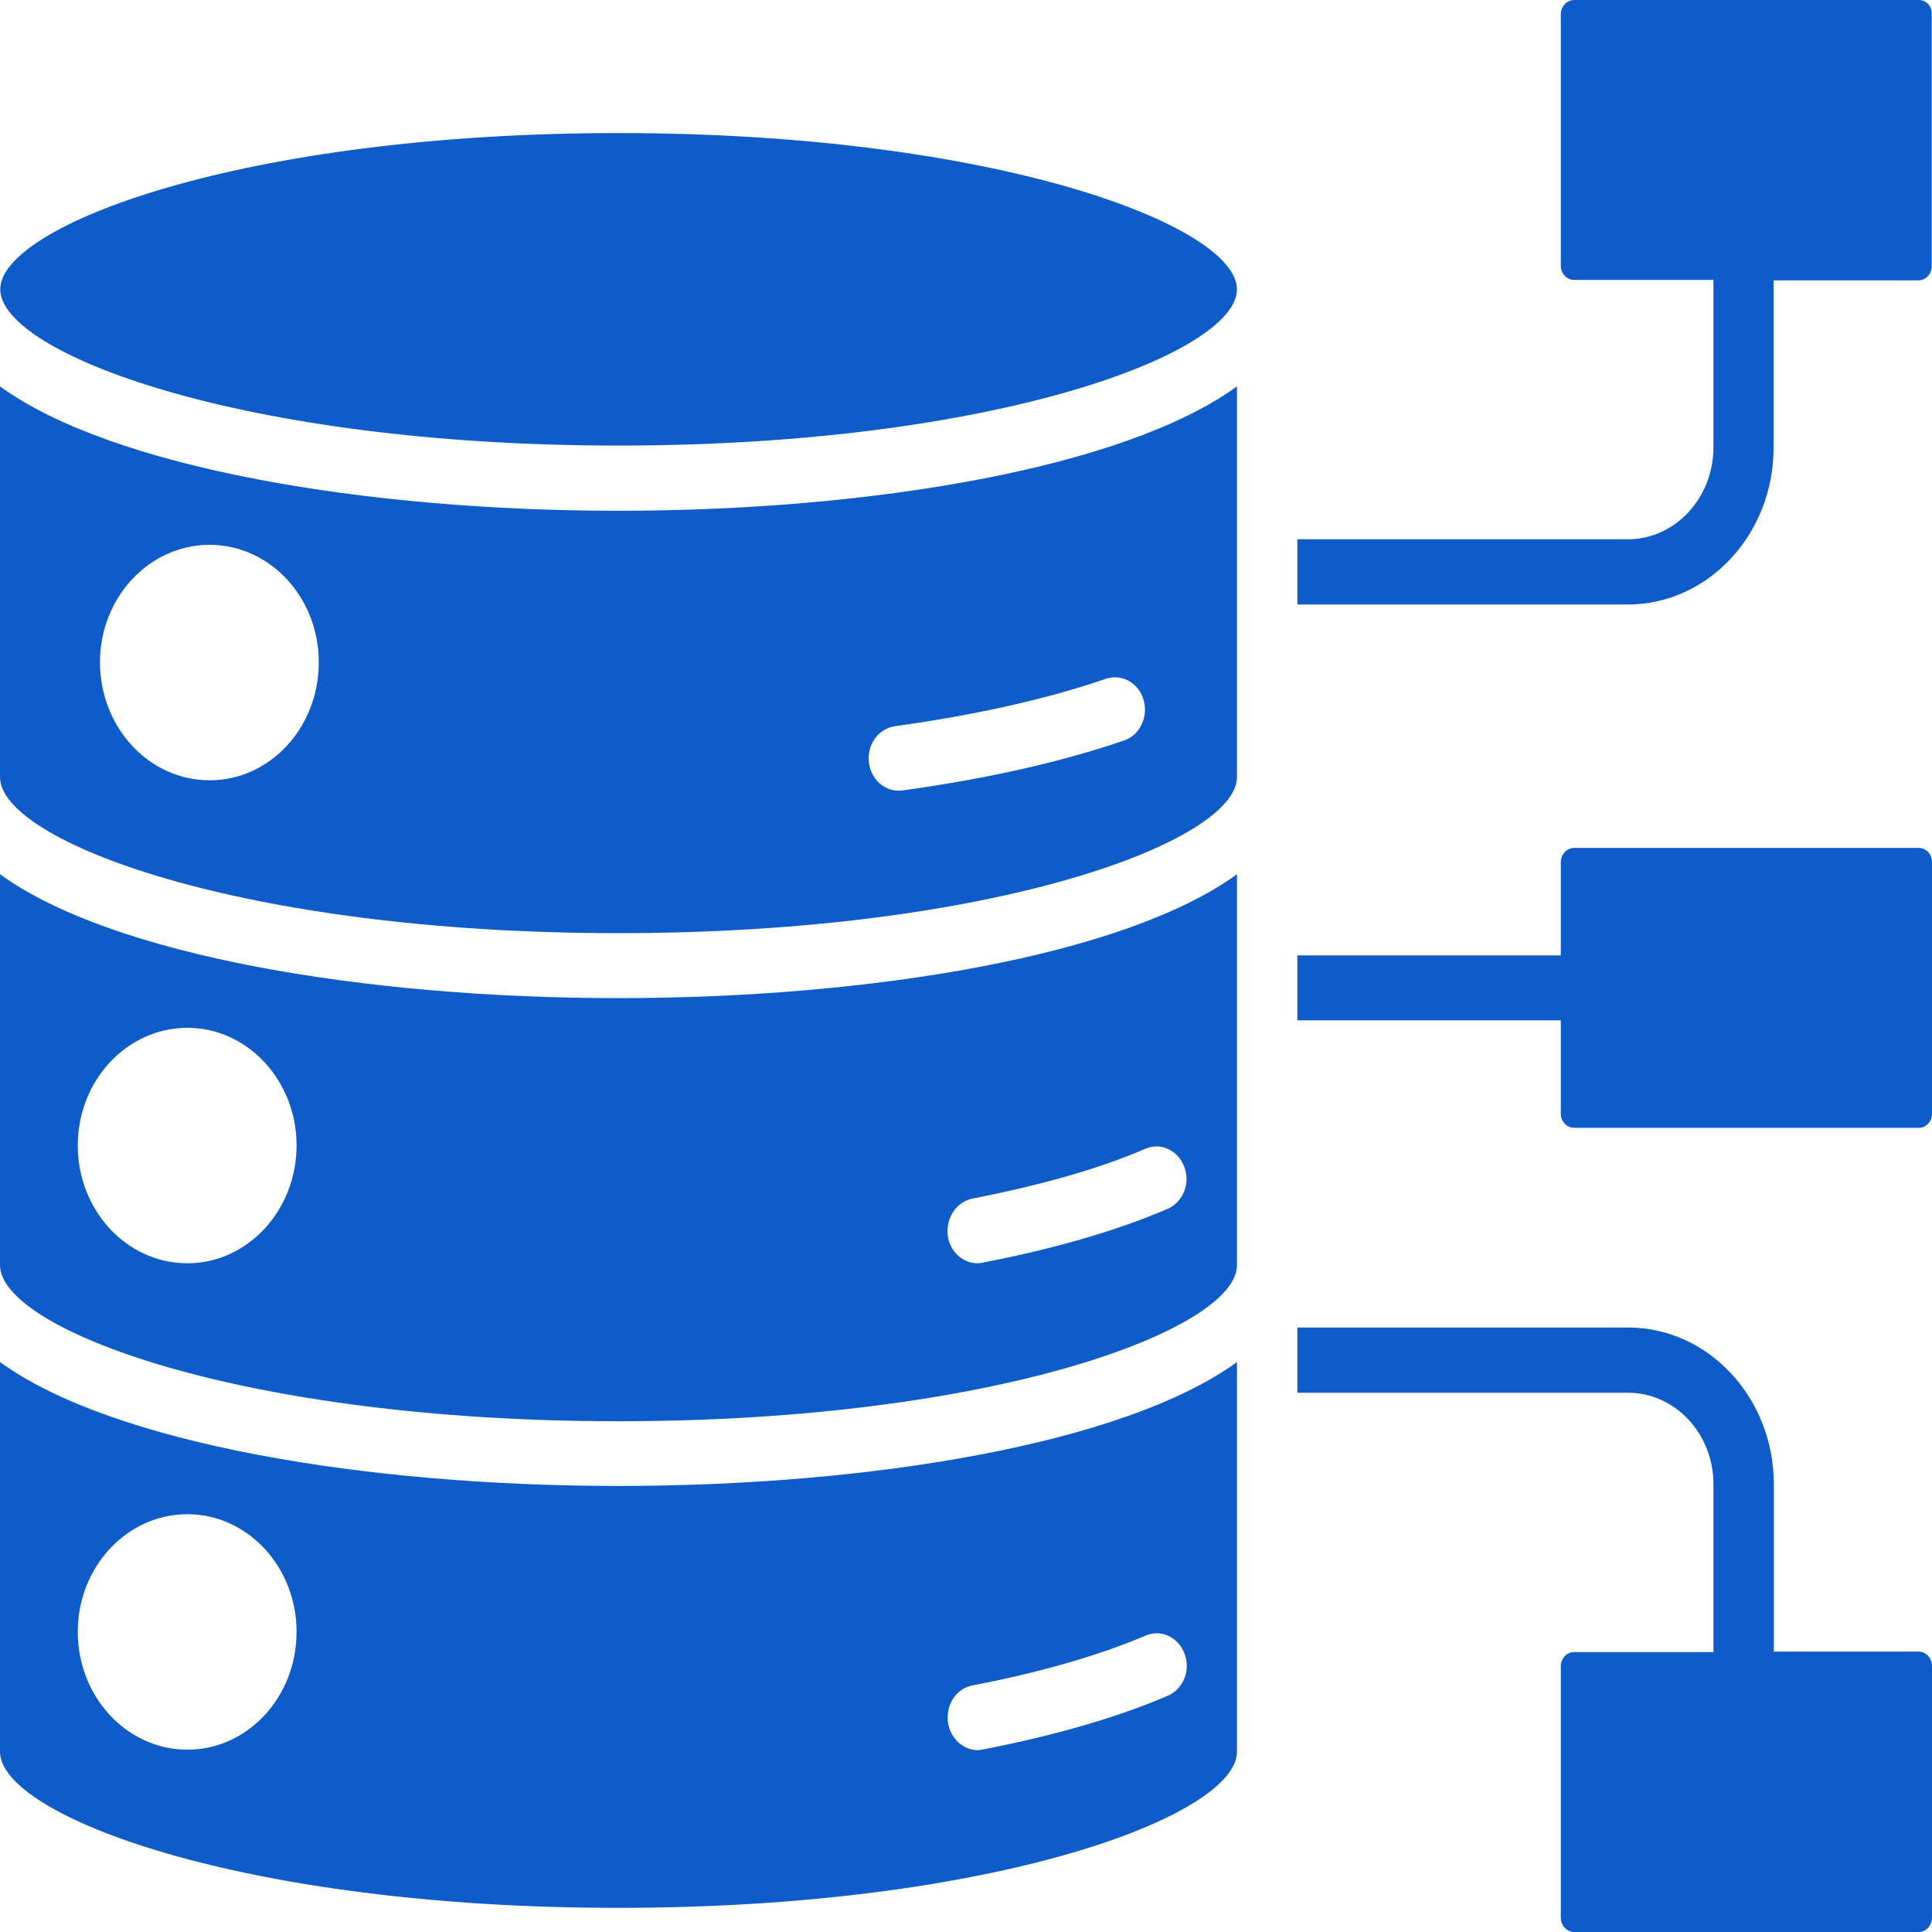
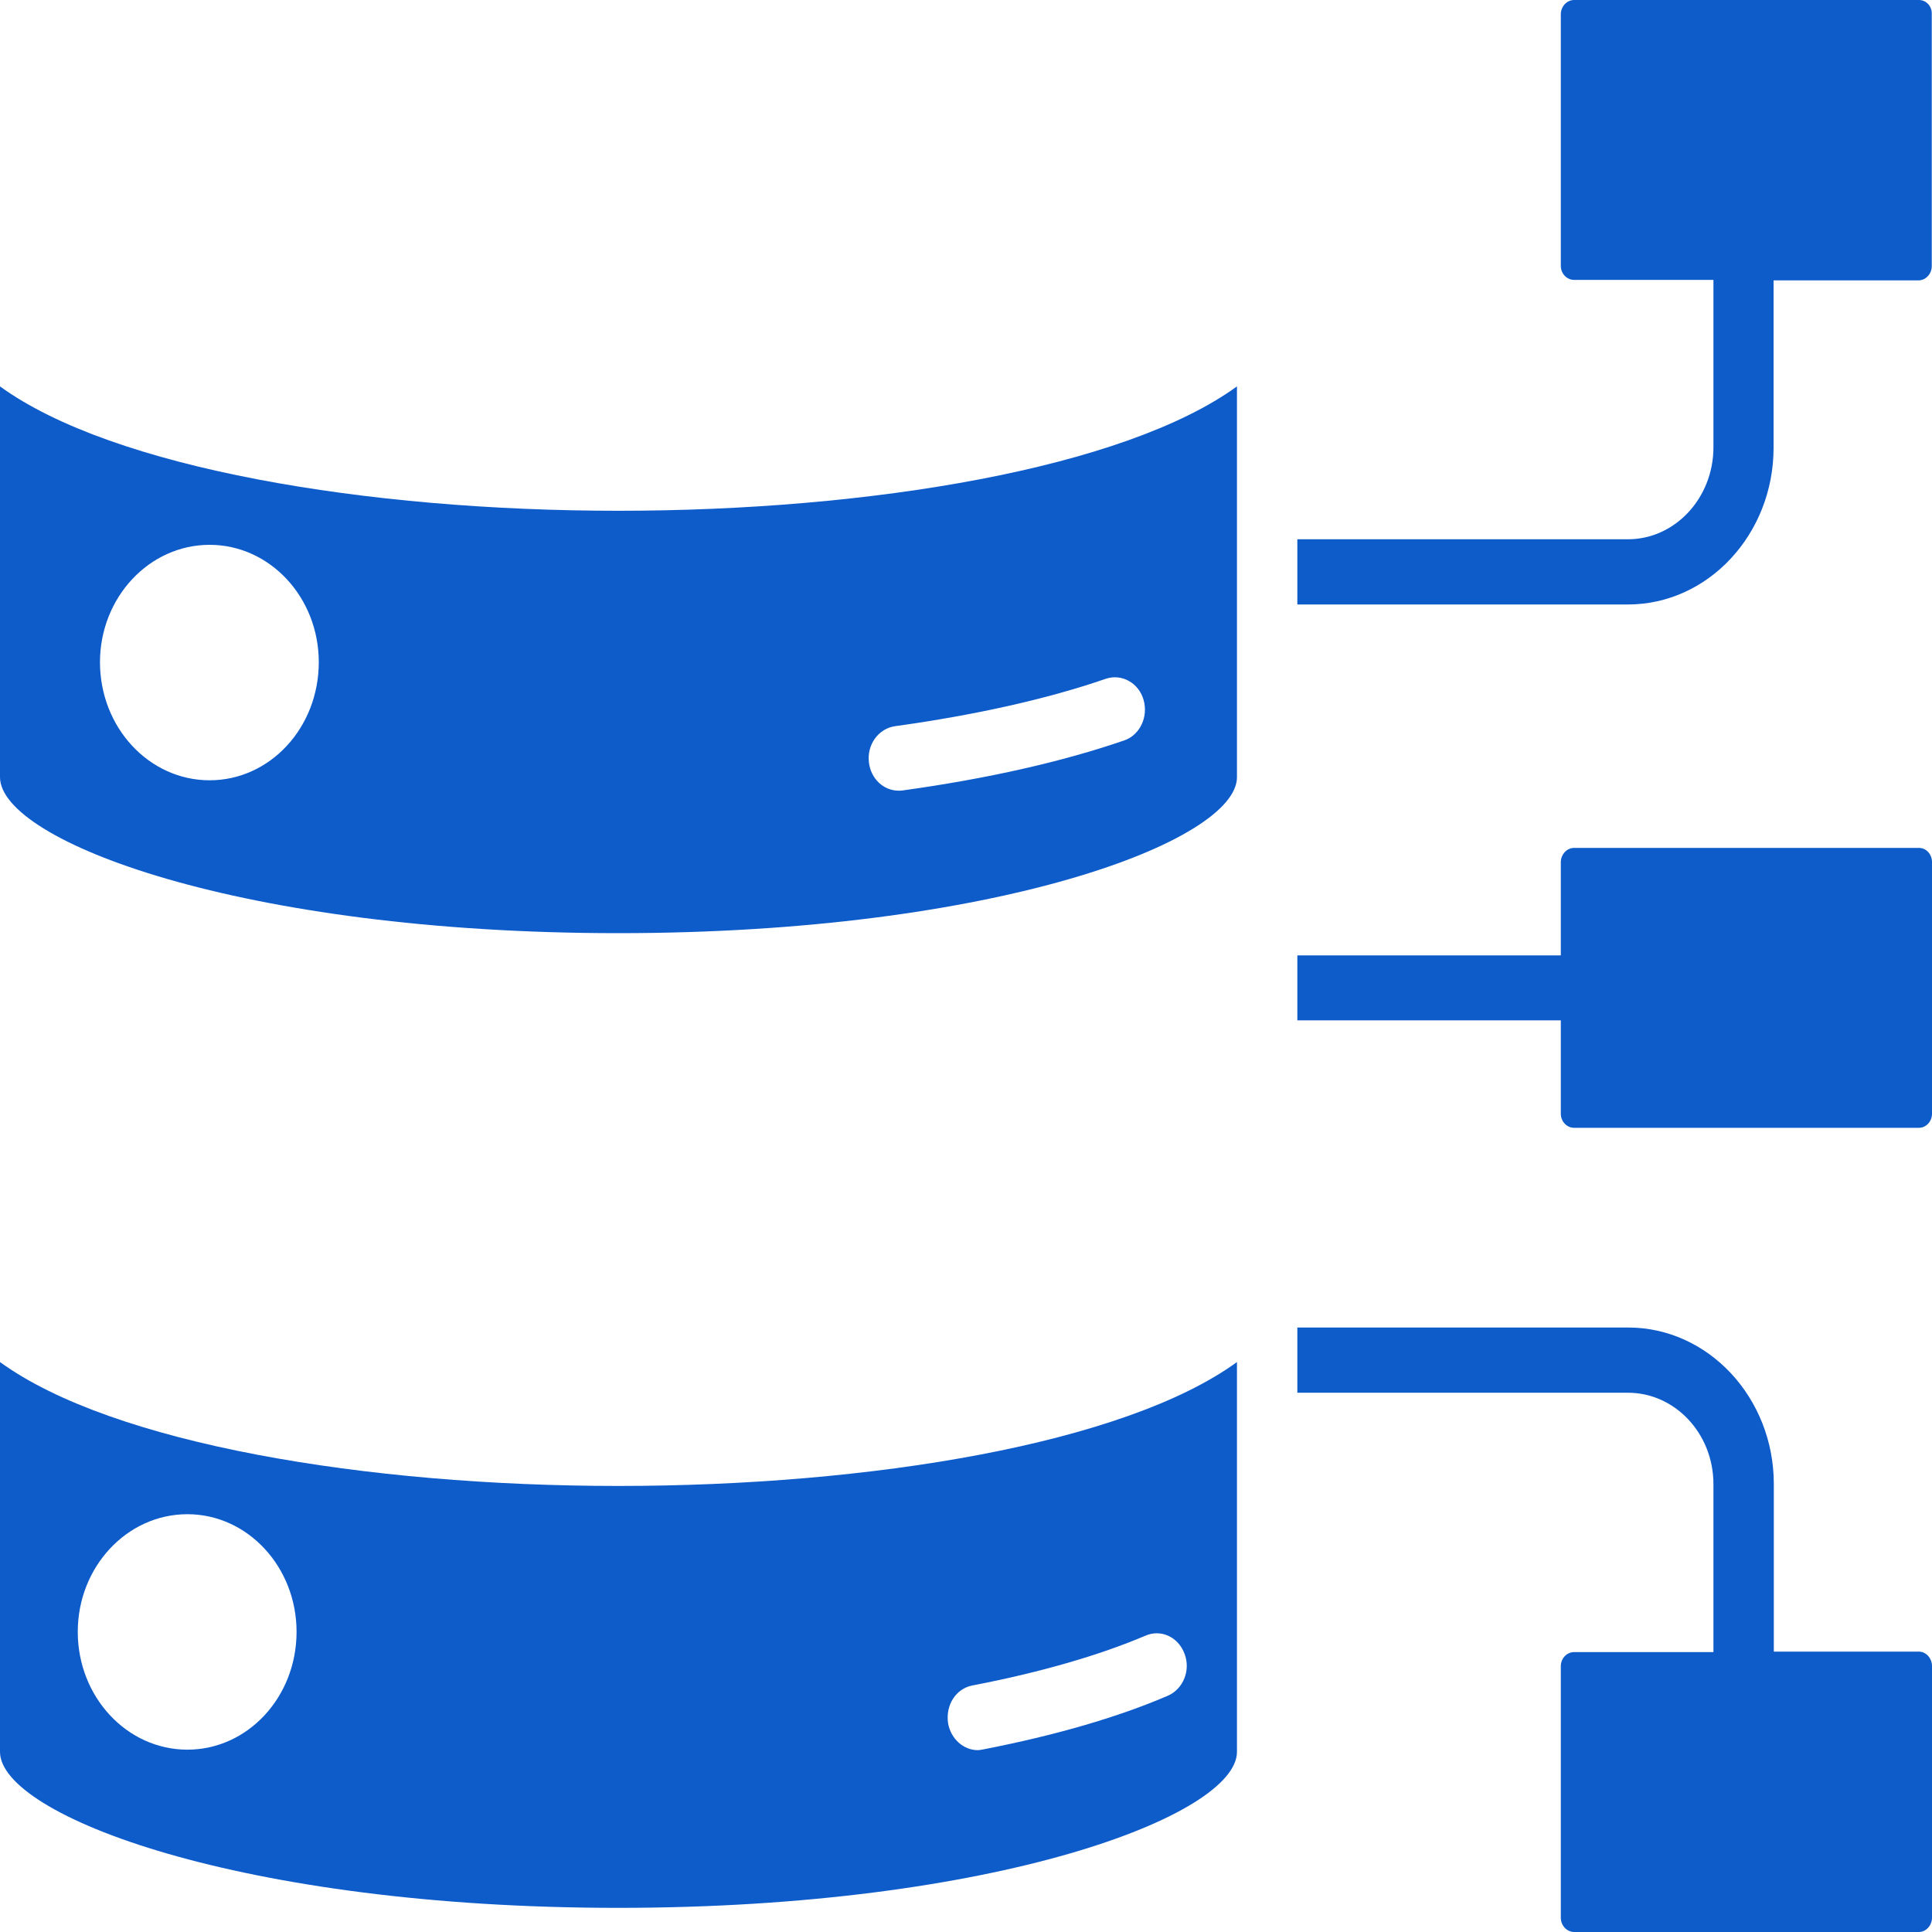
<svg xmlns="http://www.w3.org/2000/svg" width="80" height="80" viewBox="0 0 80 80" fill="none">
  <path d="M79.46 68.39H73.45V61.45C73.45 57.88 70.74 54.97 67.42 54.97H53.72V57.64V57.67H67.41C69.35 57.67 70.95 59.35 70.95 61.46V68.41H65.18C64.88 68.41 64.63 68.67 64.63 68.99V79.41C64.63 79.73 64.88 80 65.18 80H79.46C79.75 80 80 79.73 80 79.41V68.99C80 68.66 79.75 68.39 79.46 68.39Z" fill="#0E5BCA" />
  <path d="M79.46 35.11H65.18C64.88 35.11 64.63 35.38 64.63 35.7V39.56H53.72V42.25H64.63V46.12C64.63 46.44 64.88 46.7 65.18 46.7H79.46C79.75 46.7 80 46.44 80 46.12V35.7C80 35.36 79.75 35.11 79.46 35.11Z" fill="#0E5BCA" />
  <path d="M0 56.4V72.54C0 75.17 9.97 79 25.6 79C41.24 79 51.22 75.17 51.22 72.54V56.4C46.55 59.79 36.03 61.53 25.6 61.53C15.19 61.53 4.67 59.79 0 56.4ZM7.76 72.45C5.25 72.45 3.22 70.26 3.22 67.57C3.22 64.89 5.25 62.7 7.76 62.7C10.25 62.7 12.28 64.88 12.28 67.57C12.28 70.28 10.25 72.45 7.76 72.45ZM40.27 69.79C43.09 69.25 45.55 68.53 47.43 67.73C48.07 67.45 48.79 67.78 49.05 68.48C49.31 69.16 49 69.94 48.35 70.22C46.3 71.1 43.74 71.85 40.71 72.44C40.64 72.45 40.56 72.47 40.49 72.47C39.9 72.47 39.38 72.01 39.26 71.37C39.14 70.61 39.58 69.92 40.27 69.79Z" fill="#0E5BCA" />
  <path d="M0 16V32.18C0 34.82 9.97 38.64 25.6 38.64C41.24 38.64 51.22 34.82 51.22 32.18V16C46.55 19.39 36.03 21.15 25.6 21.15C15.19 21.15 4.67 19.39 0 16ZM8.68 32.31C6.17 32.31 4.14 30.12 4.14 27.42C4.14 24.75 6.17 22.56 8.68 22.56C11.17 22.56 13.2 24.73 13.2 27.42C13.2 30.13 11.18 32.31 8.68 32.31ZM37.06 30.07C40.39 29.61 43.41 28.93 45.78 28.11C46.45 27.88 47.15 28.28 47.35 28.97C47.56 29.68 47.2 30.44 46.55 30.66C43.99 31.54 40.91 32.24 37.38 32.73C37.33 32.74 37.28 32.74 37.21 32.74C36.59 32.74 36.06 32.25 35.98 31.57C35.89 30.84 36.37 30.17 37.06 30.07Z" fill="#0E5BCA" />
-   <path d="M25.61 18.45C41.24 18.45 51.22 14.62 51.22 11.98C51.22 9.35 41.24 5.51 25.61 5.51C9.99 5.51 0.01 9.35 0.01 11.98C0.01 14.62 9.99 18.45 25.61 18.45Z" fill="#0E5BCA" />
  <path d="M79.46 0H65.18C64.88 0 64.63 0.27 64.63 0.59V11.01C64.63 11.33 64.88 11.59 65.18 11.59H70.95V18.52C70.95 20.62 69.36 22.33 67.41 22.33H53.72V25.03H67.41C70.73 25.03 73.44 22.12 73.44 18.54V11.61H79.44C79.74 11.61 79.99 11.34 79.99 11.02V0.57C80 0.25 79.75 0 79.46 0Z" fill="#0E5BCA" />
-   <path d="M0 36.2V52.34V52.39C0 55.03 9.97 58.85 25.6 58.85C41.24 58.85 51.22 55.03 51.22 52.39V52.34V36.2C46.55 39.59 36.03 41.33 25.6 41.33C15.19 41.33 4.67 39.59 0 36.2ZM7.76 52.31C5.25 52.31 3.22 50.12 3.22 47.43C3.22 44.75 5.25 42.56 7.76 42.56C10.25 42.56 12.28 44.74 12.28 47.43C12.28 50.12 10.25 52.31 7.76 52.31ZM40.27 49.63C43.13 49.07 45.53 48.39 47.42 47.57C48.05 47.29 48.78 47.62 49.04 48.32C49.3 49 48.99 49.78 48.34 50.06C46.29 50.94 43.72 51.7 40.7 52.28C40.62 52.3 40.54 52.31 40.48 52.31C39.88 52.31 39.36 51.85 39.25 51.21C39.14 50.47 39.58 49.77 40.27 49.63Z" fill="#0E5BCA" />
</svg>